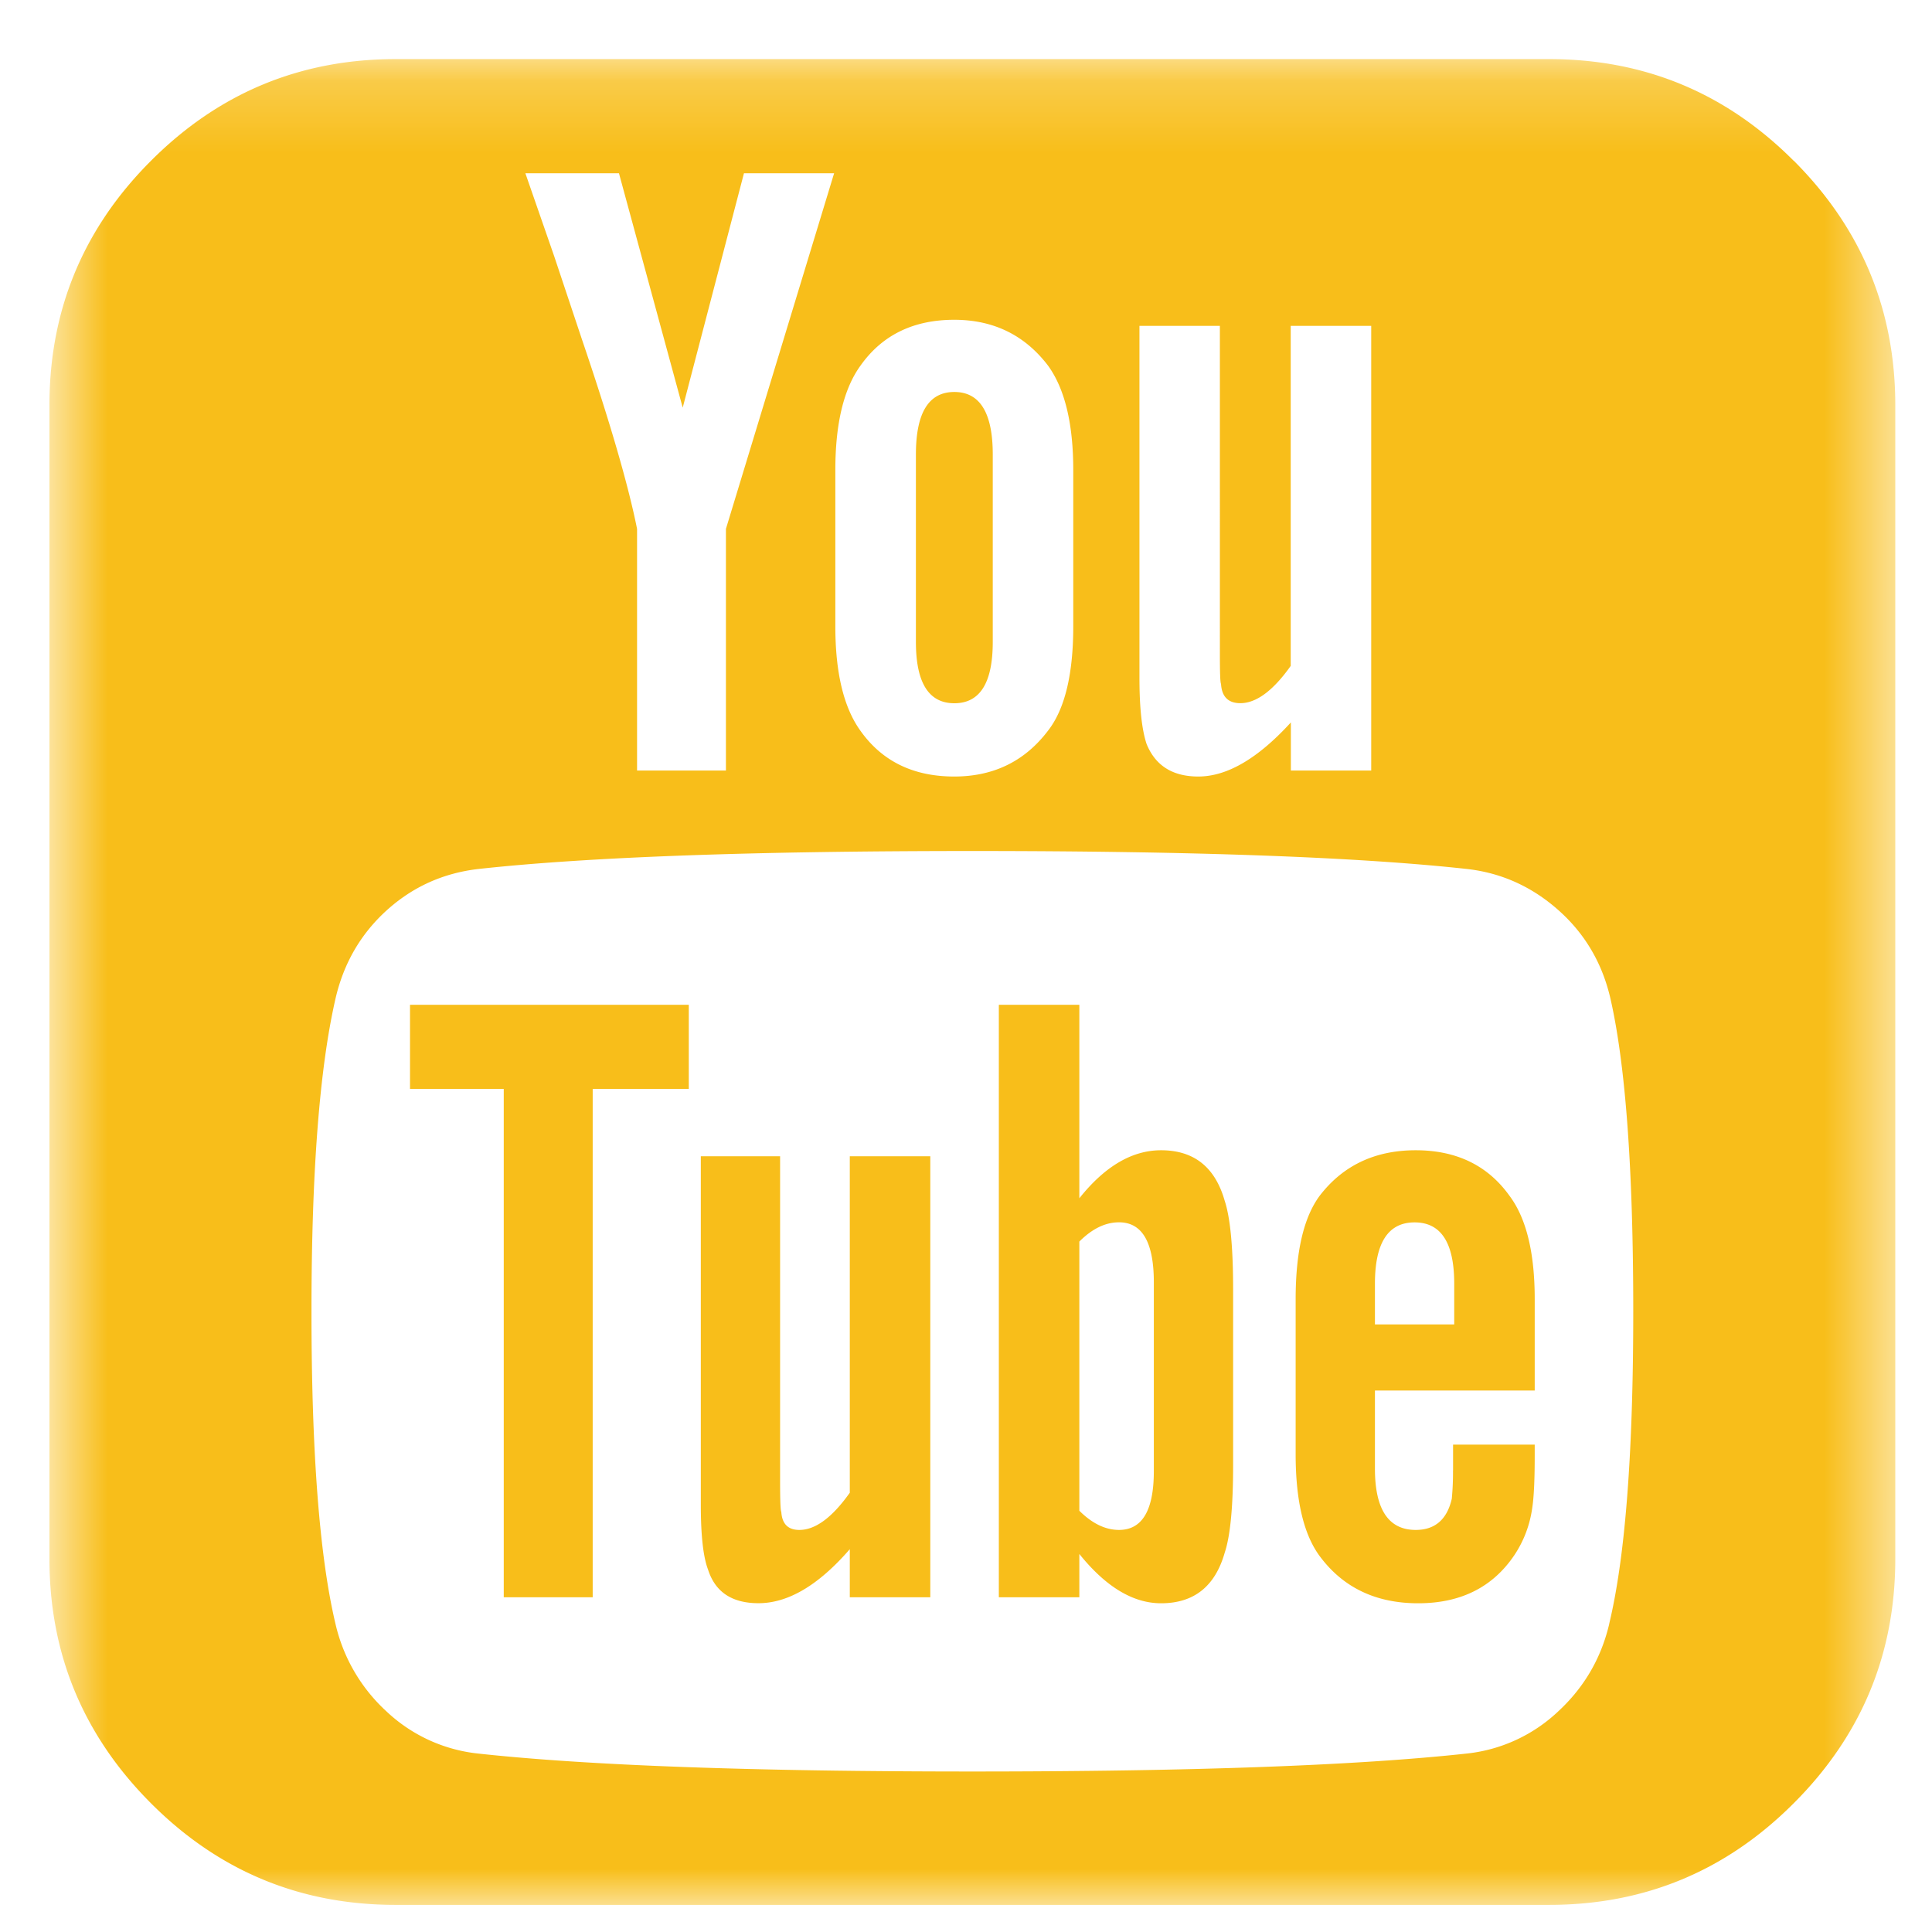
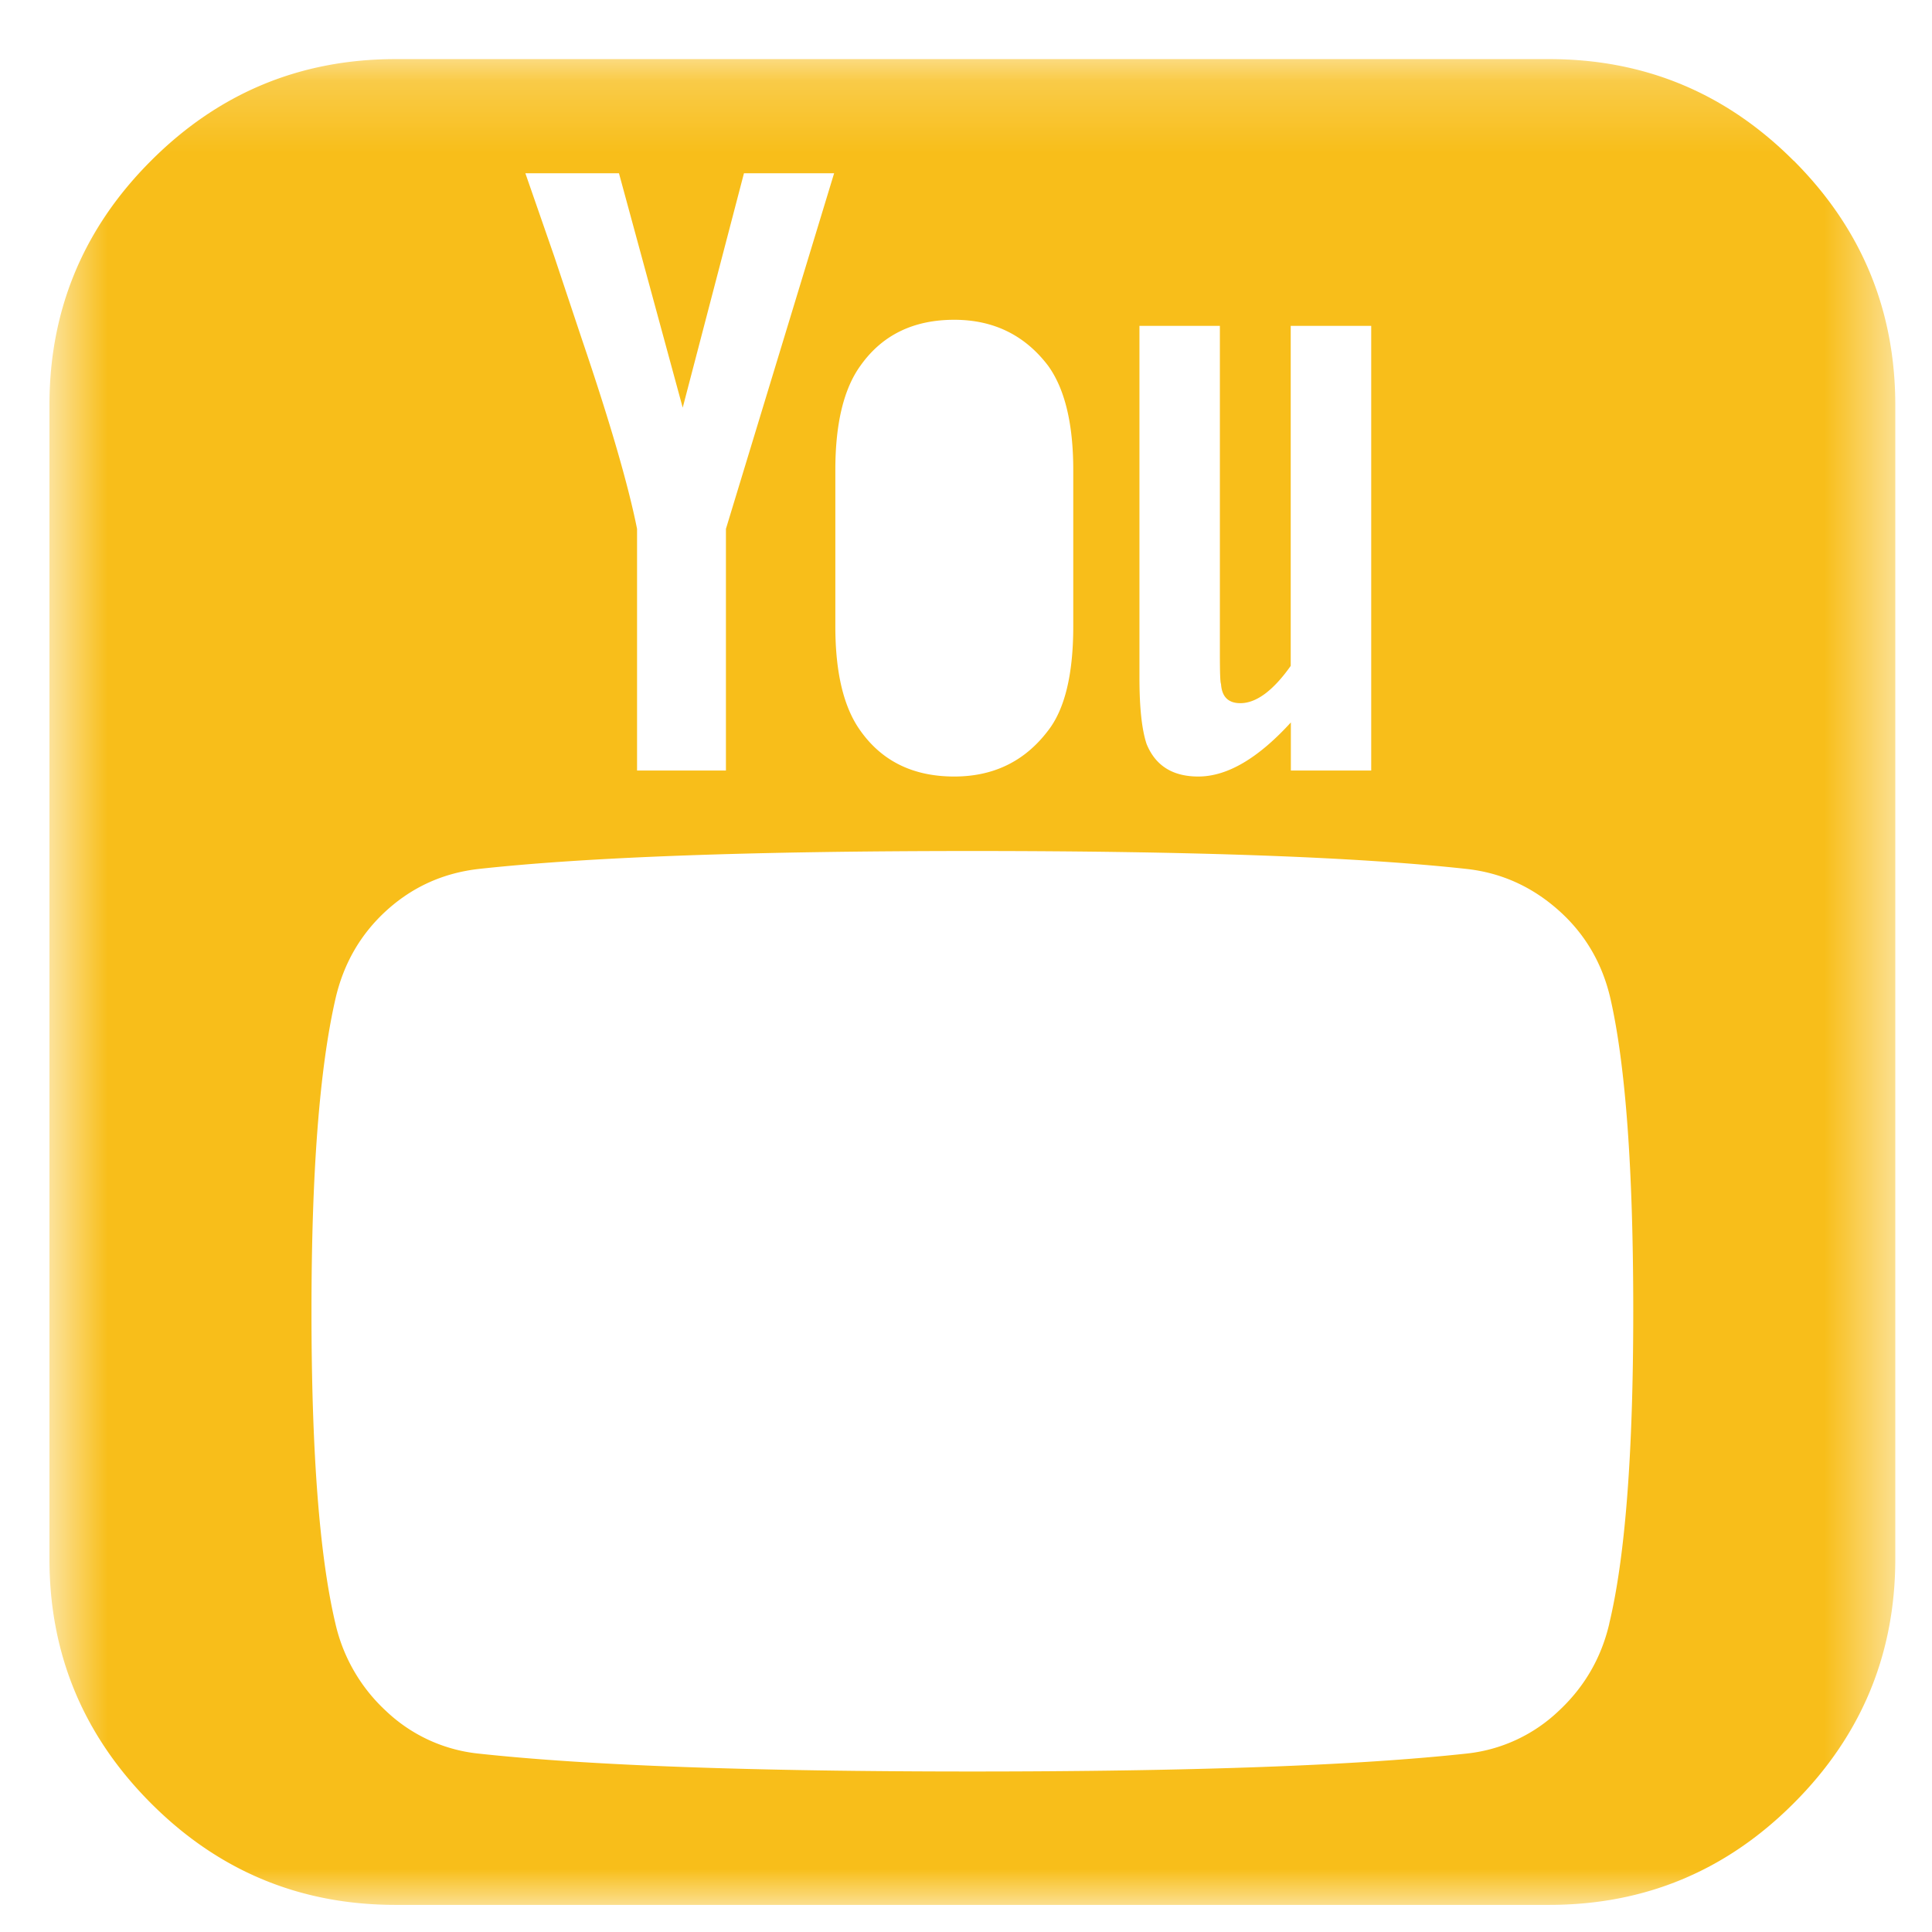
<svg xmlns="http://www.w3.org/2000/svg" xmlns:xlink="http://www.w3.org/1999/xlink" width="27" height="27" viewBox="0 0 27 27">
  <defs>
    <path id="a" d="M.691.206h25.795V26H.691z" />
  </defs>
  <g fill="none" fill-rule="evenodd" transform="translate(0 .621)">
    <mask id="b" fill="#fff">
      <use xlink:href="#a" />
    </mask>
    <path fill="#F8BE1A" d="M22.49 22.07c-.112.48-.35.89-.715 1.227a2.197 2.197 0 0 1-1.267.587c-1.534.168-3.84.252-6.919.252-3.079 0-5.385-.084-6.918-.252a2.203 2.203 0 0 1-1.269-.587 2.38 2.38 0 0 1-.714-1.226c-.223-.941-.335-2.396-.335-4.367 0-1.937.112-3.392.335-4.366.113-.493.351-.905.714-1.235.364-.33.792-.523 1.285-.58 1.523-.167 3.823-.251 6.902-.251 3.09 0 5.396.084 6.92.252.48.056.905.249 1.275.579.37.33.61.742.723 1.235.211.929.318 2.384.318 4.366 0 1.97-.11 3.426-.336 4.367zM8.65 1.8l.891 3.276.856-3.276h1.26l-1.512 4.97v3.377H8.903V6.77c-.123-.615-.38-1.5-.772-2.653L7.745 2.96 7.342 1.8h1.31zm3.024 4.149c0-.65.117-1.137.352-1.461.302-.426.738-.64 1.31-.64.548 0 .985.214 1.31.64.235.324.353.812.353 1.46v2.184c0 .67-.118 1.159-.354 1.46-.324.426-.76.639-1.309.639-.572 0-1.008-.213-1.31-.638-.235-.325-.352-.812-.352-1.461V5.949zm4.248-2.016h1.126V8.5c0 .269.004.415.016.437.011.179.101.269.27.269.222 0 .458-.174.704-.521V3.933h1.125v6.214H18.04v-.672c-.459.503-.89.756-1.293.756-.359 0-.599-.151-.723-.454-.067-.201-.1-.51-.1-.923V3.933zm9.144-2.308C24.121.678 22.982.205 21.65.205H5.53c-1.333 0-2.473.473-3.419 1.42C1.165 2.57.691 3.71.691 5.042v16.122c0 1.332.474 2.47 1.42 3.417C3.055 25.527 4.195 26 5.527 26H21.65c1.332 0 2.472-.473 3.417-1.42.946-.945 1.42-2.084 1.42-3.416V5.042c0-1.332-.474-2.472-1.419-3.417z" mask="url(#b)" />
-     <path fill="#F8BE1A" d="M5.73 14.597h1.31v7.104h1.243v-7.104h1.343v-1.176H5.73zm6.146 5.643c-.246.347-.481.52-.705.52-.157 0-.241-.083-.252-.251-.012-.023-.017-.168-.017-.437v-4.534H9.794v4.87c0 .425.033.728.101.906.1.314.335.47.705.47.414 0 .839-.251 1.276-.755v.672h1.125v-6.163h-1.125v4.702zm4.249-.302c0 .548-.162.822-.487.822-.19 0-.375-.09-.554-.268V16.73c.179-.179.363-.269.554-.269.325 0 .487.28.487.839v2.638zm.101-4.484c-.404 0-.785.223-1.142.671v-2.704h-1.125v8.28h1.125v-.605c.369.459.75.689 1.142.689.459 0 .755-.236.889-.705.079-.236.118-.645.118-1.227v-2.451c0-.594-.04-1.008-.118-1.243-.134-.47-.43-.705-.889-.705zm2.989 1.864c0-.571.185-.856.554-.856.37 0 .554.285.554.856v.57h-1.108v-.57zm1.092 2.61h-.001a3.883 3.883 0 0 1-.017.396c-.066.29-.235.436-.504.436-.38 0-.57-.286-.57-.856v-1.092h2.233v-1.276c0-.65-.117-1.131-.352-1.445-.303-.424-.74-.637-1.311-.637-.57 0-1.018.213-1.343.637-.224.303-.335.785-.335 1.445v2.166c0 .66.117 1.142.352 1.445.324.425.778.638 1.36.638.594 0 1.042-.224 1.344-.672.134-.201.219-.425.252-.672.023-.156.033-.397.033-.722v-.151h-1.141v.36zm-6.97-10.721c.358 0 .537-.285.537-.856V5.73c0-.582-.18-.873-.537-.873-.358 0-.537.29-.537.873v2.62c0 .57.179.857.537.857" mask="url(#b)" />
  </g>
</svg>